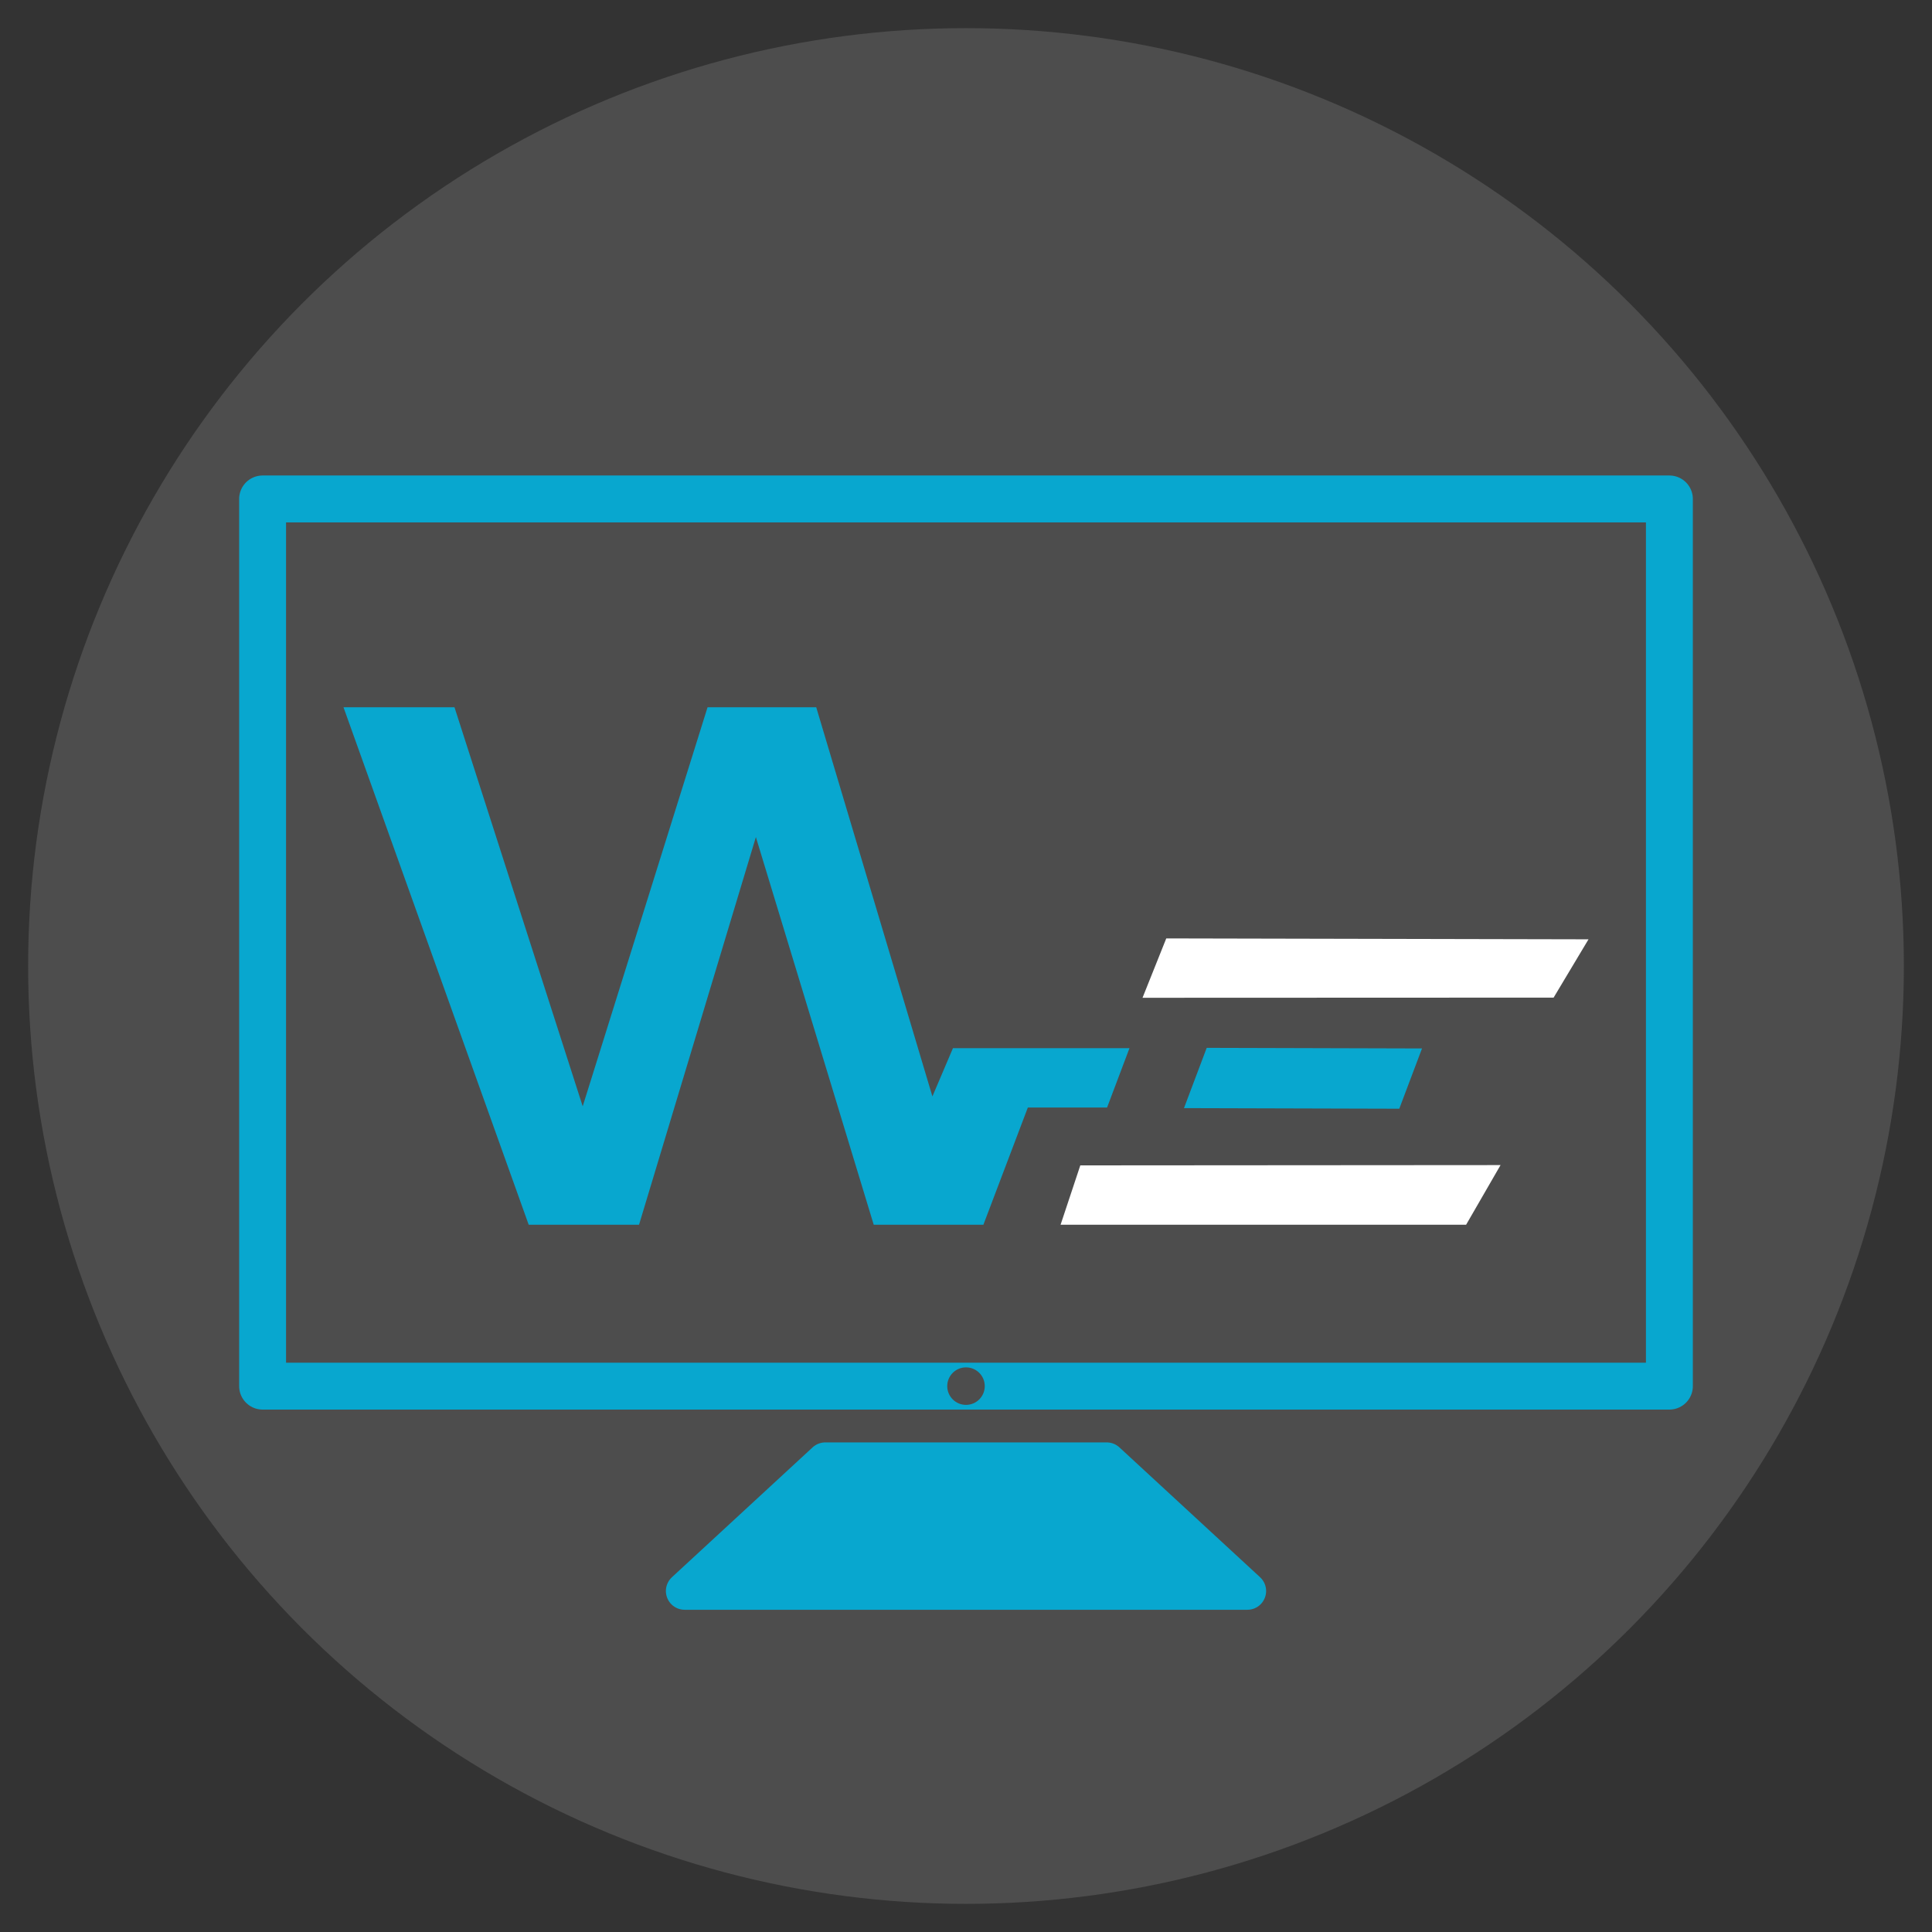
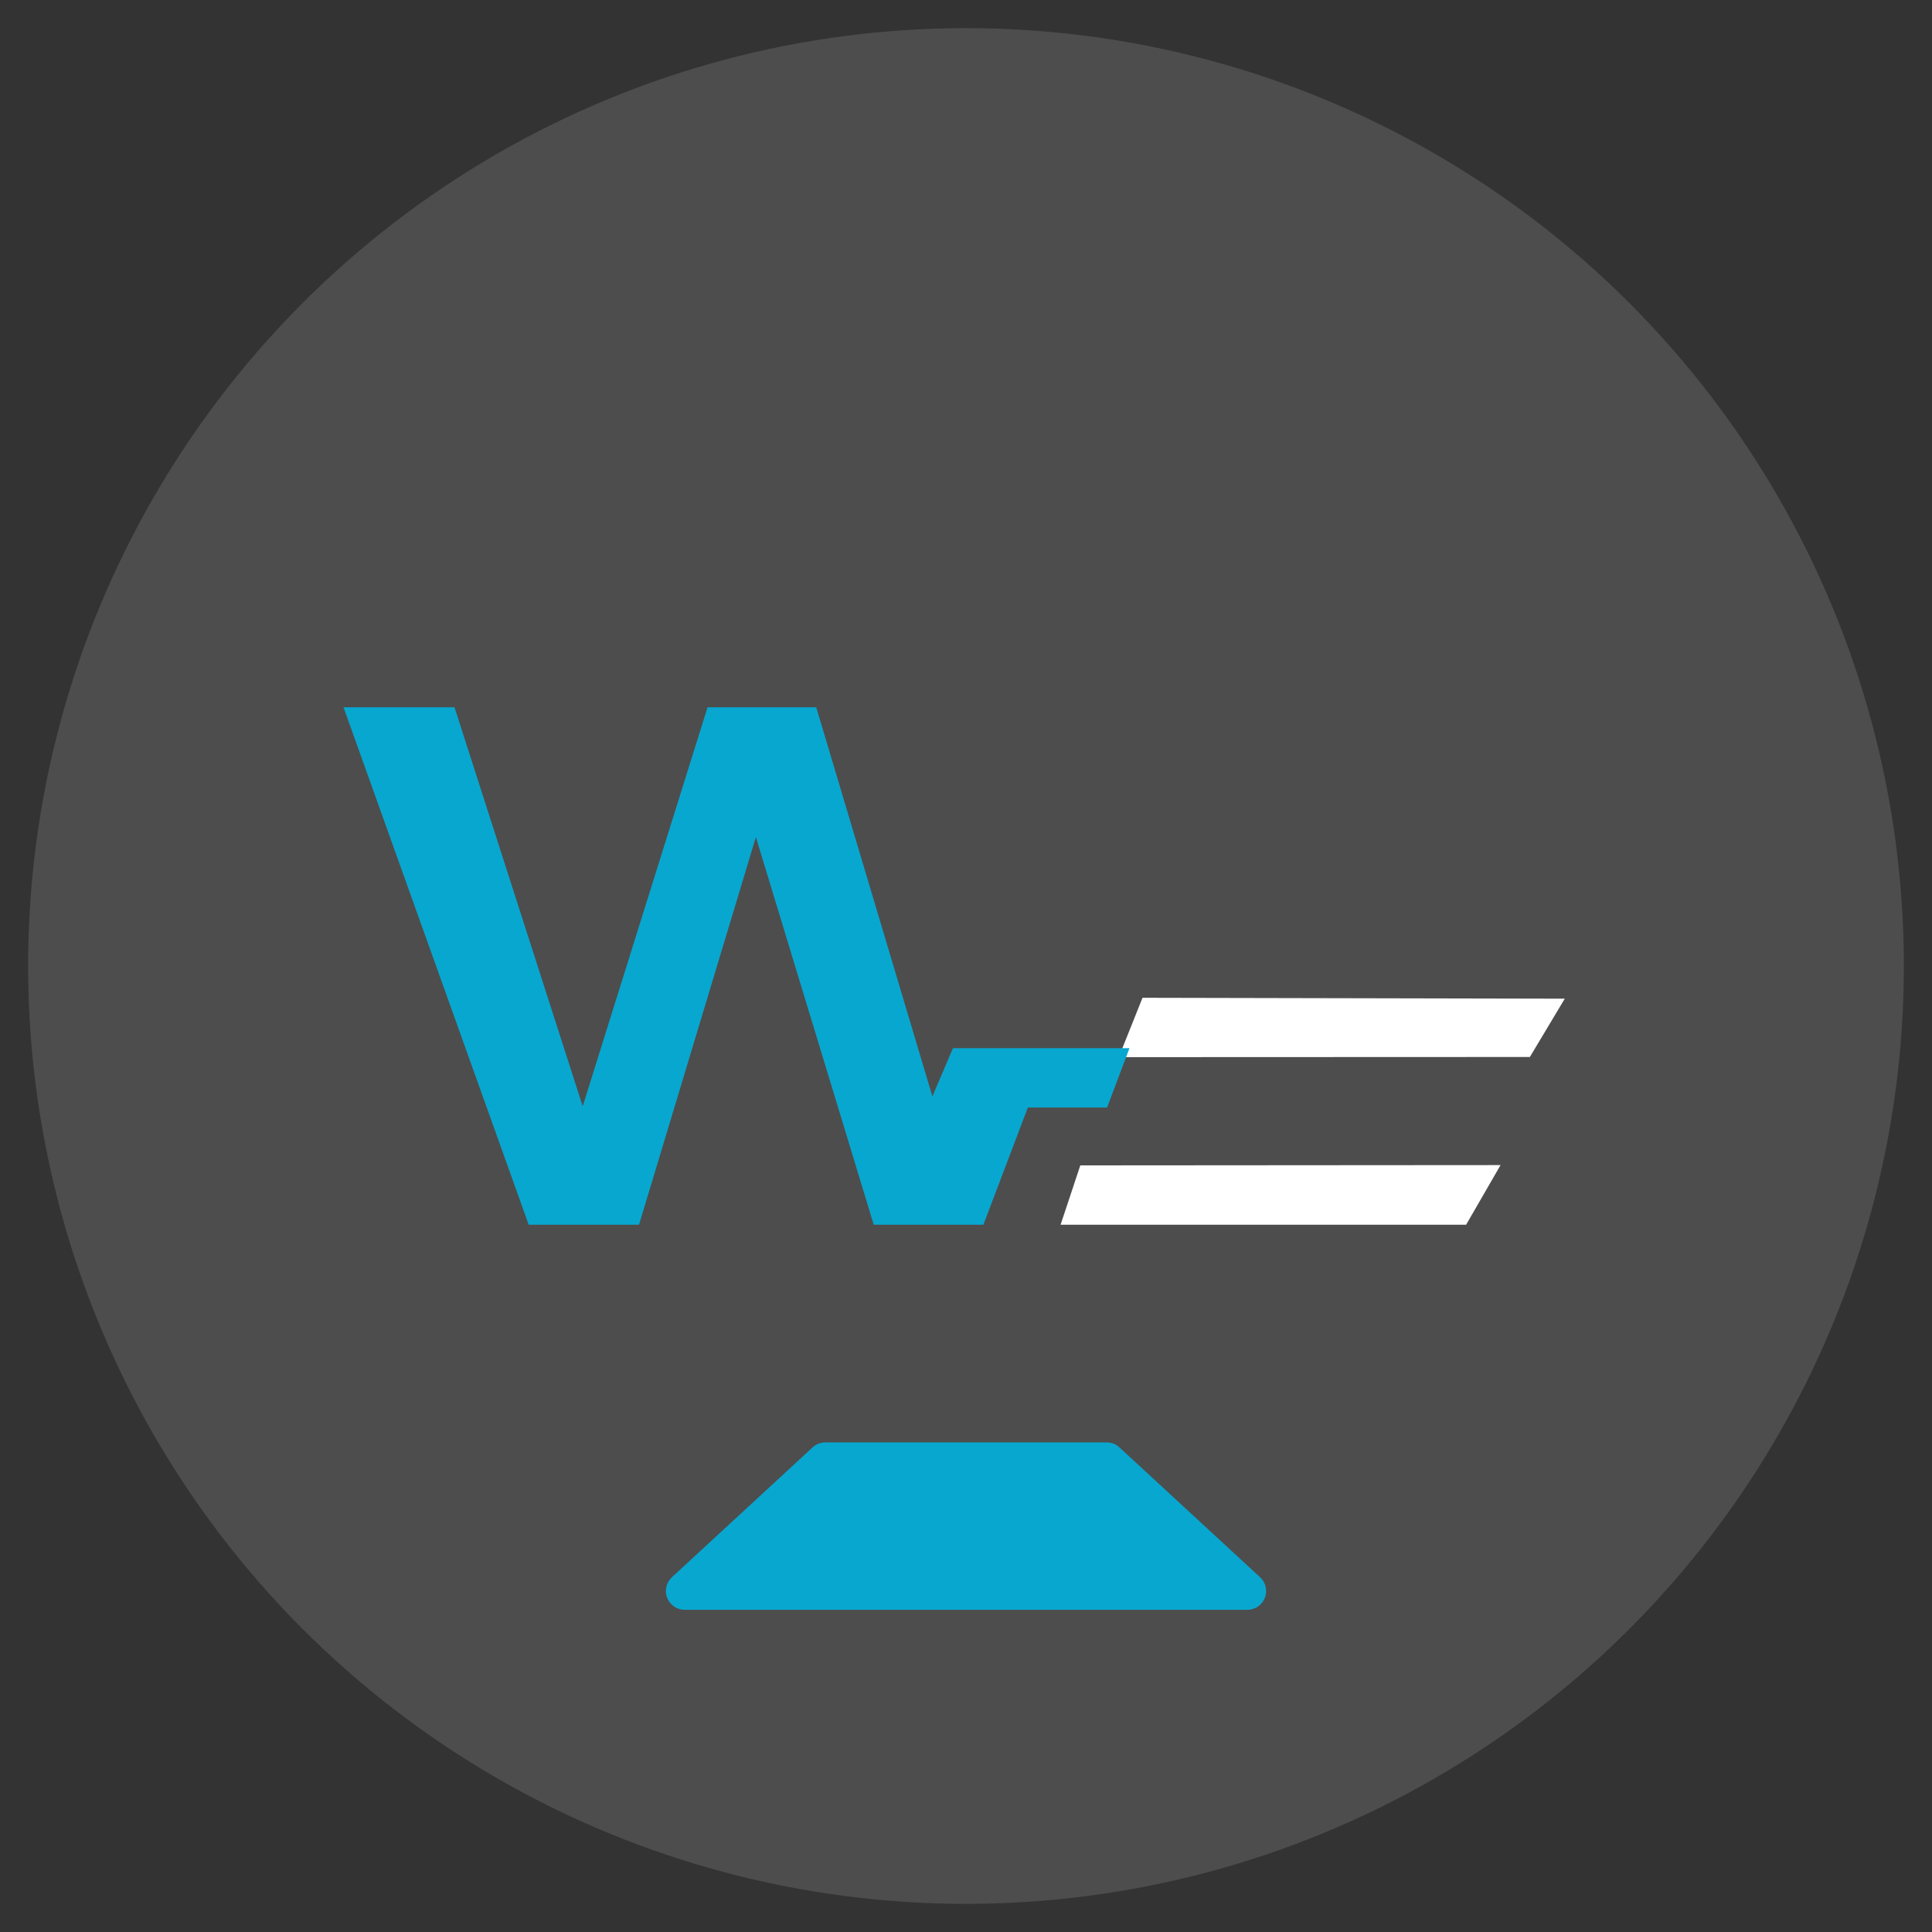
<svg xmlns="http://www.w3.org/2000/svg" xmlns:ns1="http://www.serif.com/" width="100%" height="100%" viewBox="0 0 1030 1030" version="1.1" xml:space="preserve" style="fill-rule:evenodd;clip-rule:evenodd;stroke-linejoin:round;stroke-miterlimit:1.5;">
  <rect x="0" y="0" width="1030" height="1030" fill="#333333" stroke="none" />
  <rect id="Logo_Produkte" x="0" y="0" width="1030" height="1030" style="fill:none;" />
  <circle id="Hintergrund" cx="515" cy="515" r="500" style="fill:#4d4d4d;" />
-   <rect x="140" y="266" width="750" height="472.981" style="fill:none;stroke:#08a7cf;stroke-width:25px;" />
-   <circle cx="515" cy="738.981" r="10" style="fill:#4d4d4d;" />
  <g id="Logo--Vektor-" ns1:id="Logo (Vektor)">
    <path id="E3" d="M565.421,652.947l10.516,-31.65l224.045,-0.158l-18.361,31.808l-216.2,0Z" style="fill:#fff;" />
-     <path id="E2" d="M643.33,558.638l114.784,0.32l-12.12,32.129l-114.784,-0.319l12.12,-32.13Z" style="fill:#08a7cf;" />
-     <path id="E1" d="M609.108,531.944l12.655,-31.65l225.113,0.48l-18.608,31.084l-219.16,0.086Z" style="fill:#fff;" />
+     <path id="E1" d="M609.108,531.944l225.113,0.48l-18.608,31.084l-219.16,0.086Z" style="fill:#fff;" />
    <path id="W" d="M183.124,377.053l59.174,0l68.355,212.754l66.569,-212.754l57.927,0l61.941,207.482l10.958,-25.737l94.109,0l-11.942,31.649l-42.242,0l-23.705,62.5l-58.462,0l-62.827,-206.681l-62.295,206.681l-58.818,0l-98.742,-275.894Z" style="fill:#08a7cf;" />
  </g>
  <path d="M665,848.212l-300,0l75,-69.231l150,0l75,69.231Z" style="fill:#08a7cf;stroke:#08a7cf;stroke-width:20px;stroke-linecap:round;" />
</svg>